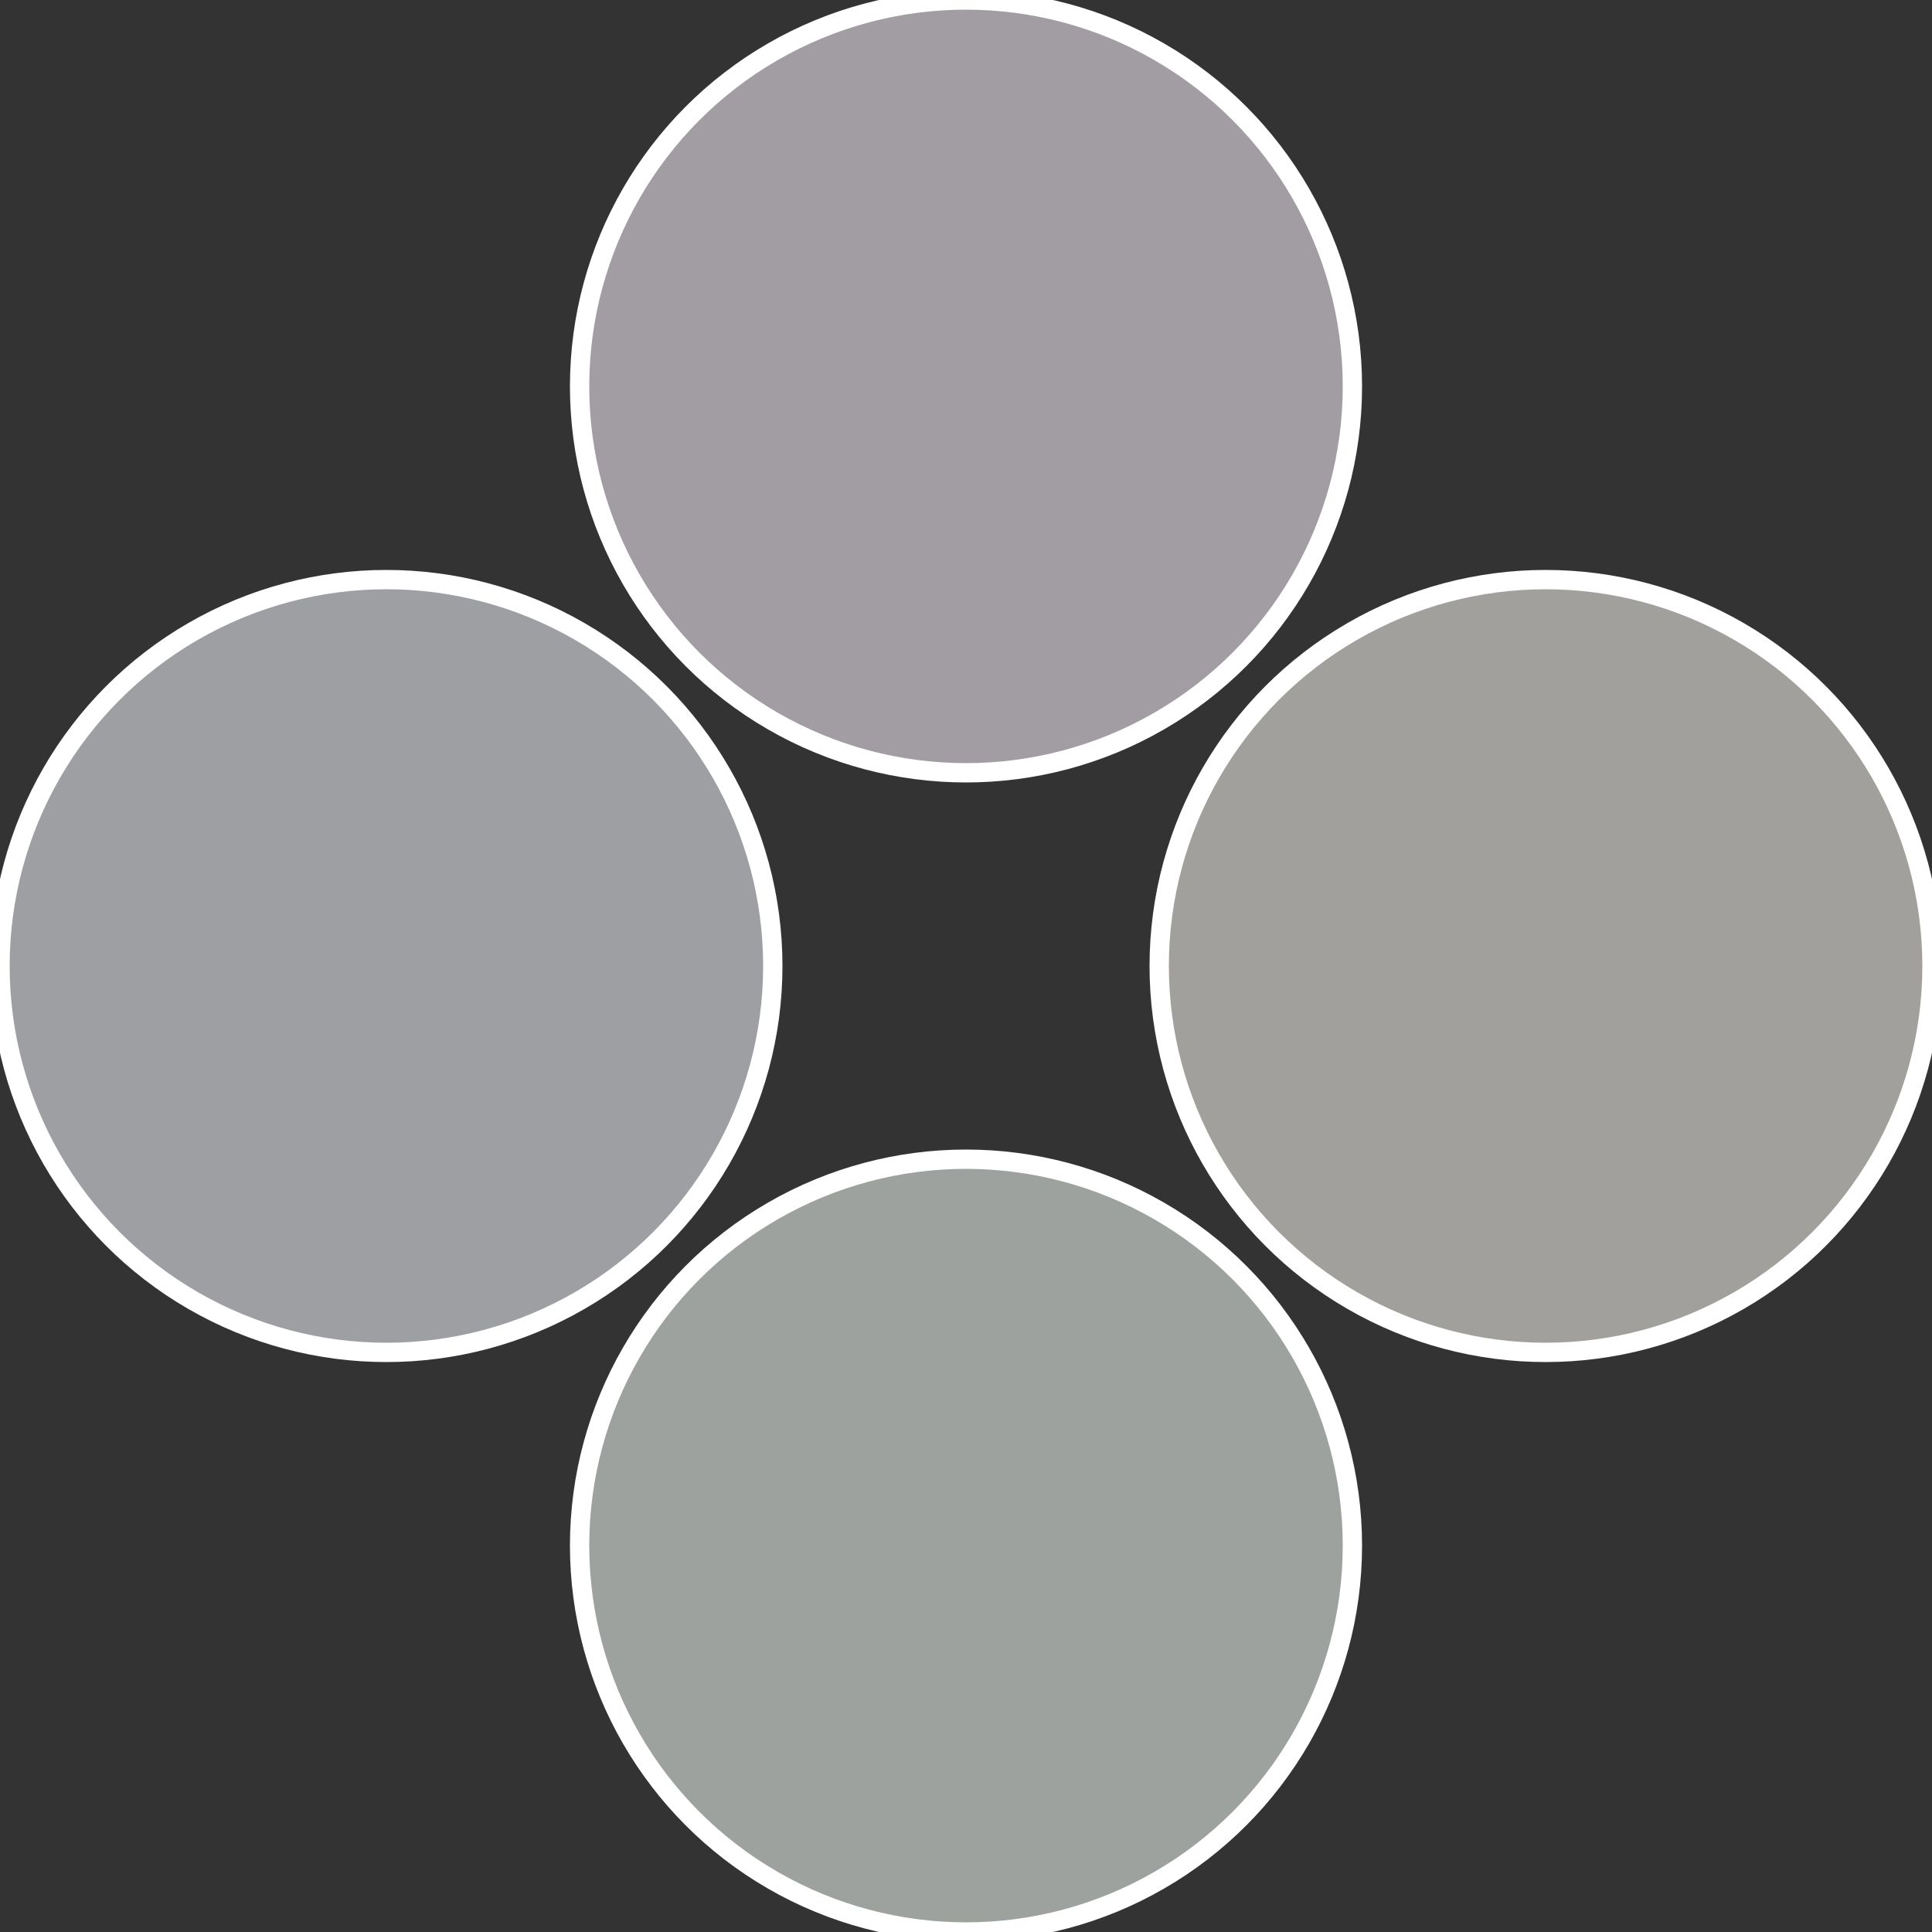
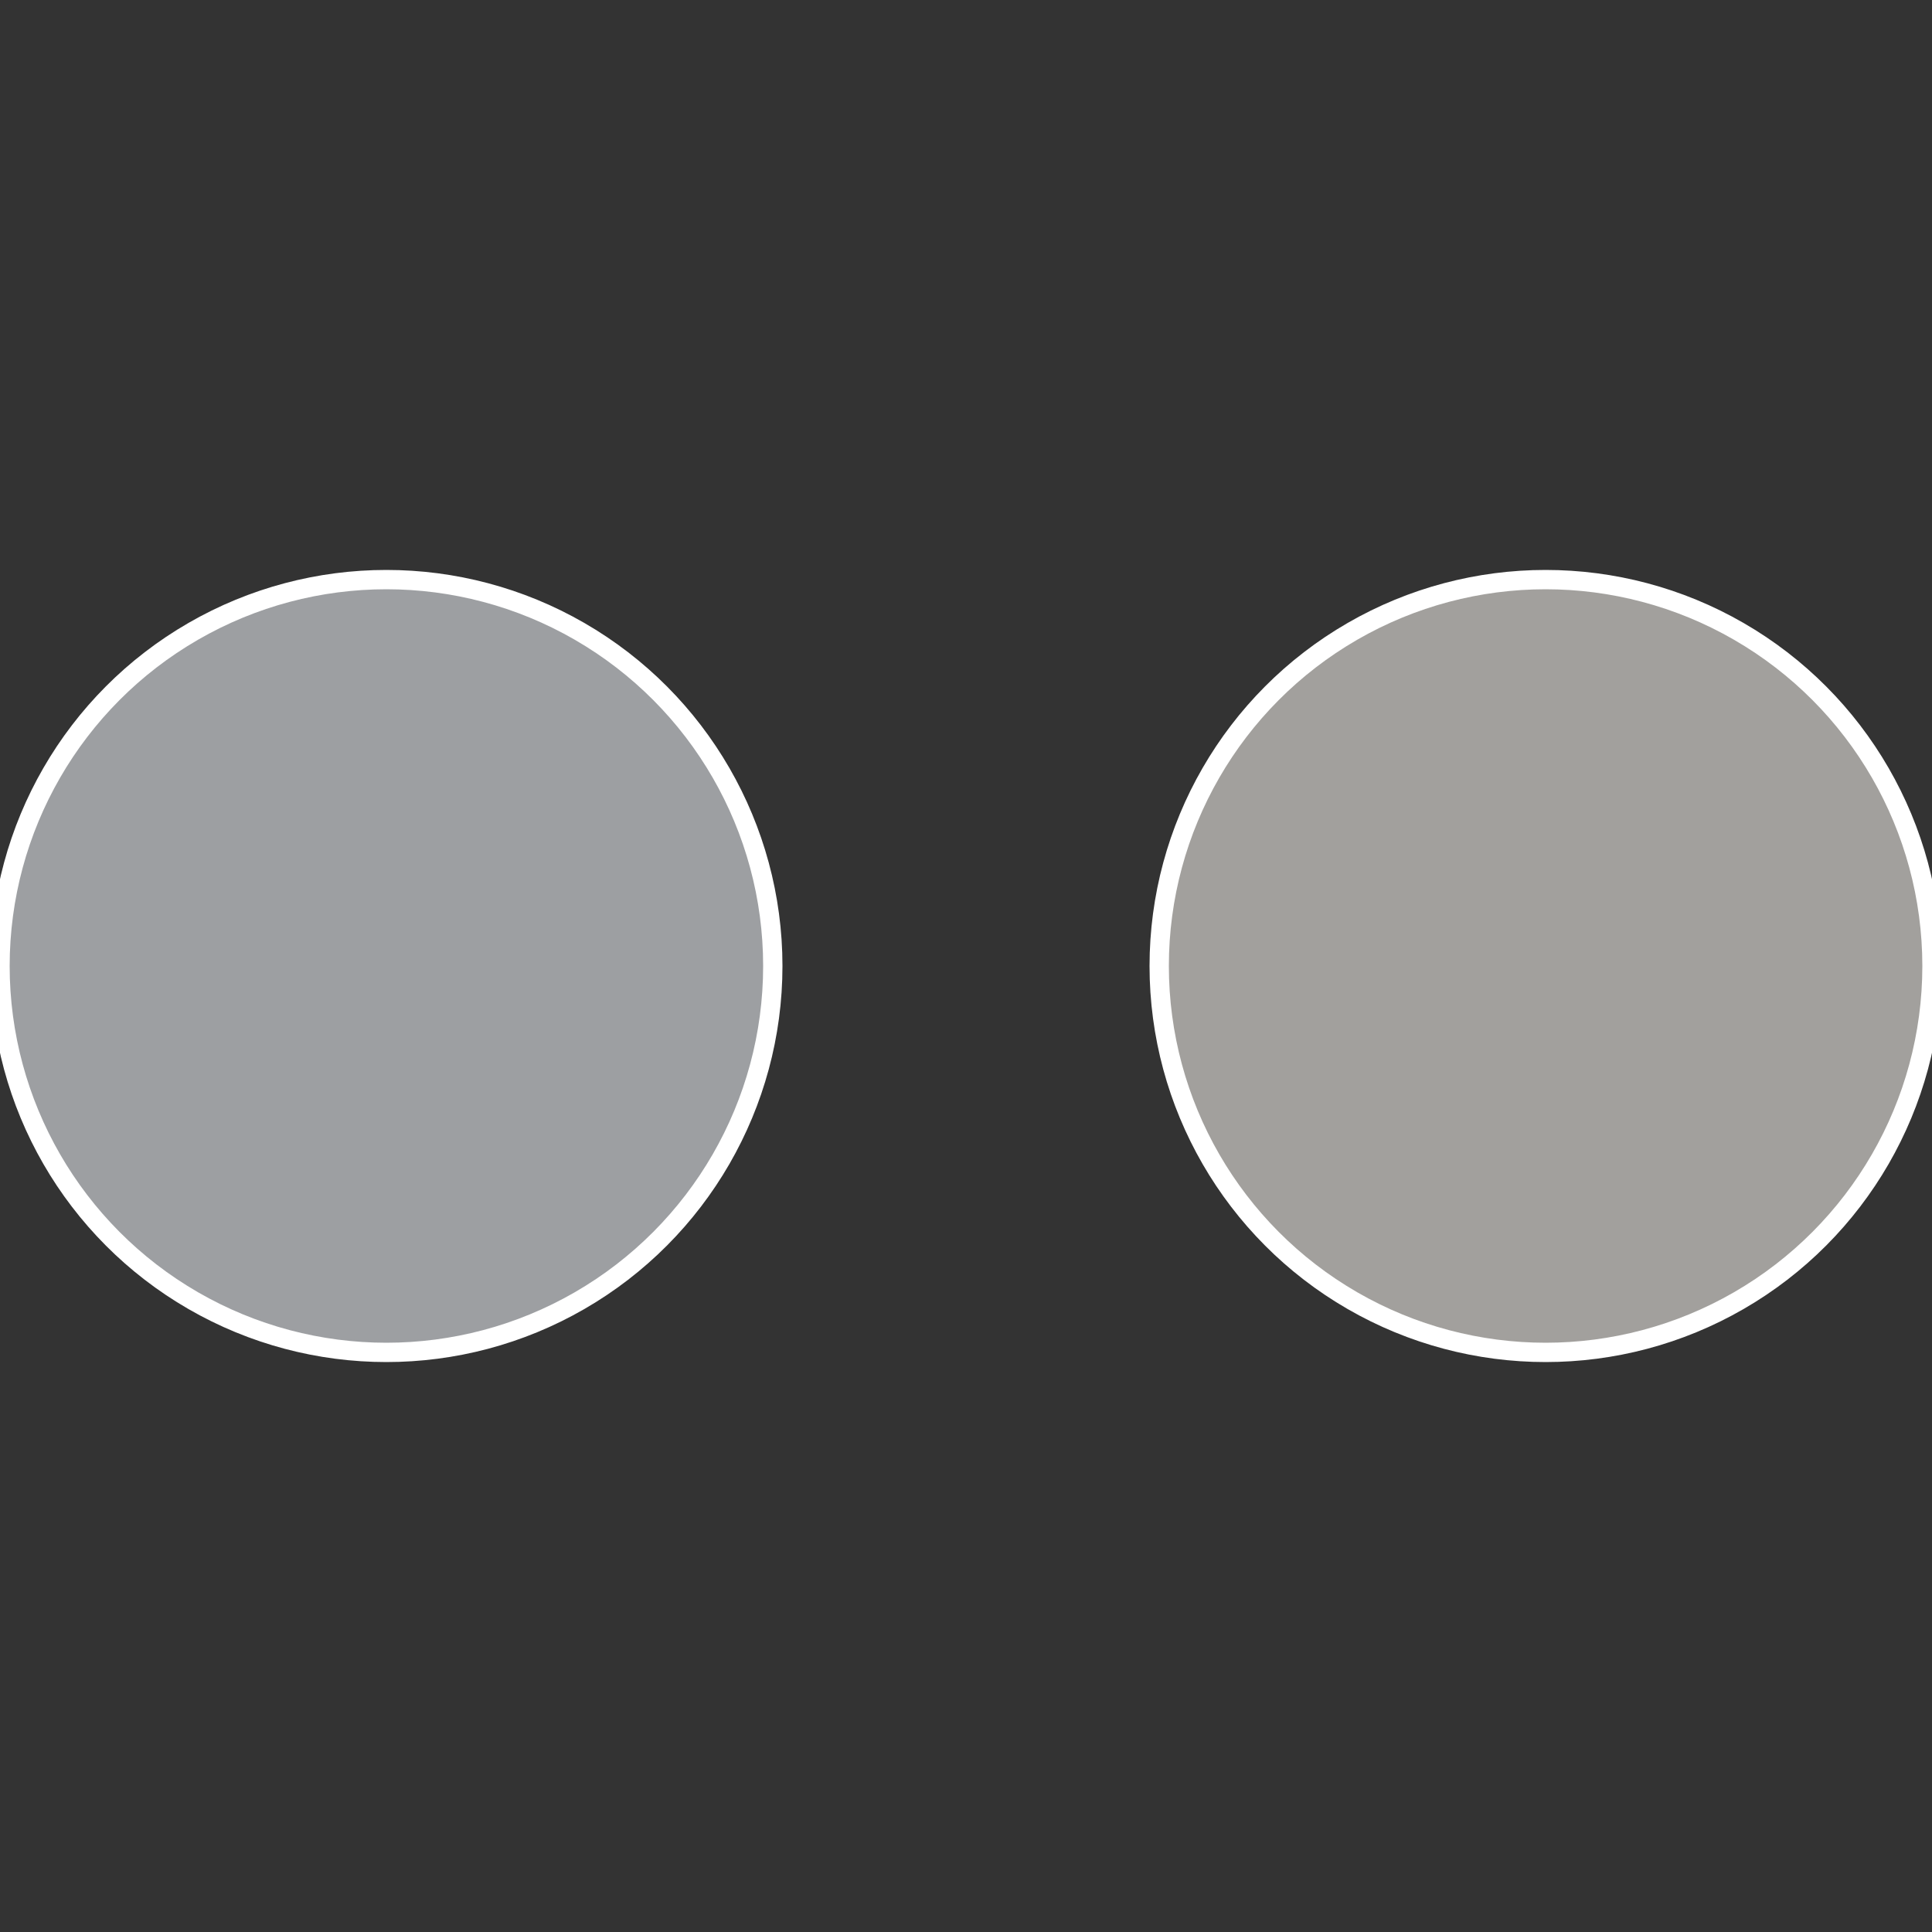
<svg xmlns="http://www.w3.org/2000/svg" width="500" height="500" viewBox="-1 -1 2 2">
  <rect x="-1" y="-1" width="2" height="2" fill="#333333" stroke="none" />
  <circle cx="0.6" cy="0" r="0.4" fill="#a2a09d" stroke="#fff" stroke-width="1%" />
-   <circle cx="3.6739403974421E-17" cy="0.6" r="0.4" fill="#9da29e" stroke="#fff" stroke-width="1%" />
  <circle cx="-0.6" cy="7.3478807948841E-17" r="0.4" fill="#9d9fa2" stroke="#fff" stroke-width="1%" />
-   <circle cx="-1.1021821192326E-16" cy="-0.6" r="0.4" fill="#a29da2" stroke="#fff" stroke-width="1%" />
</svg>